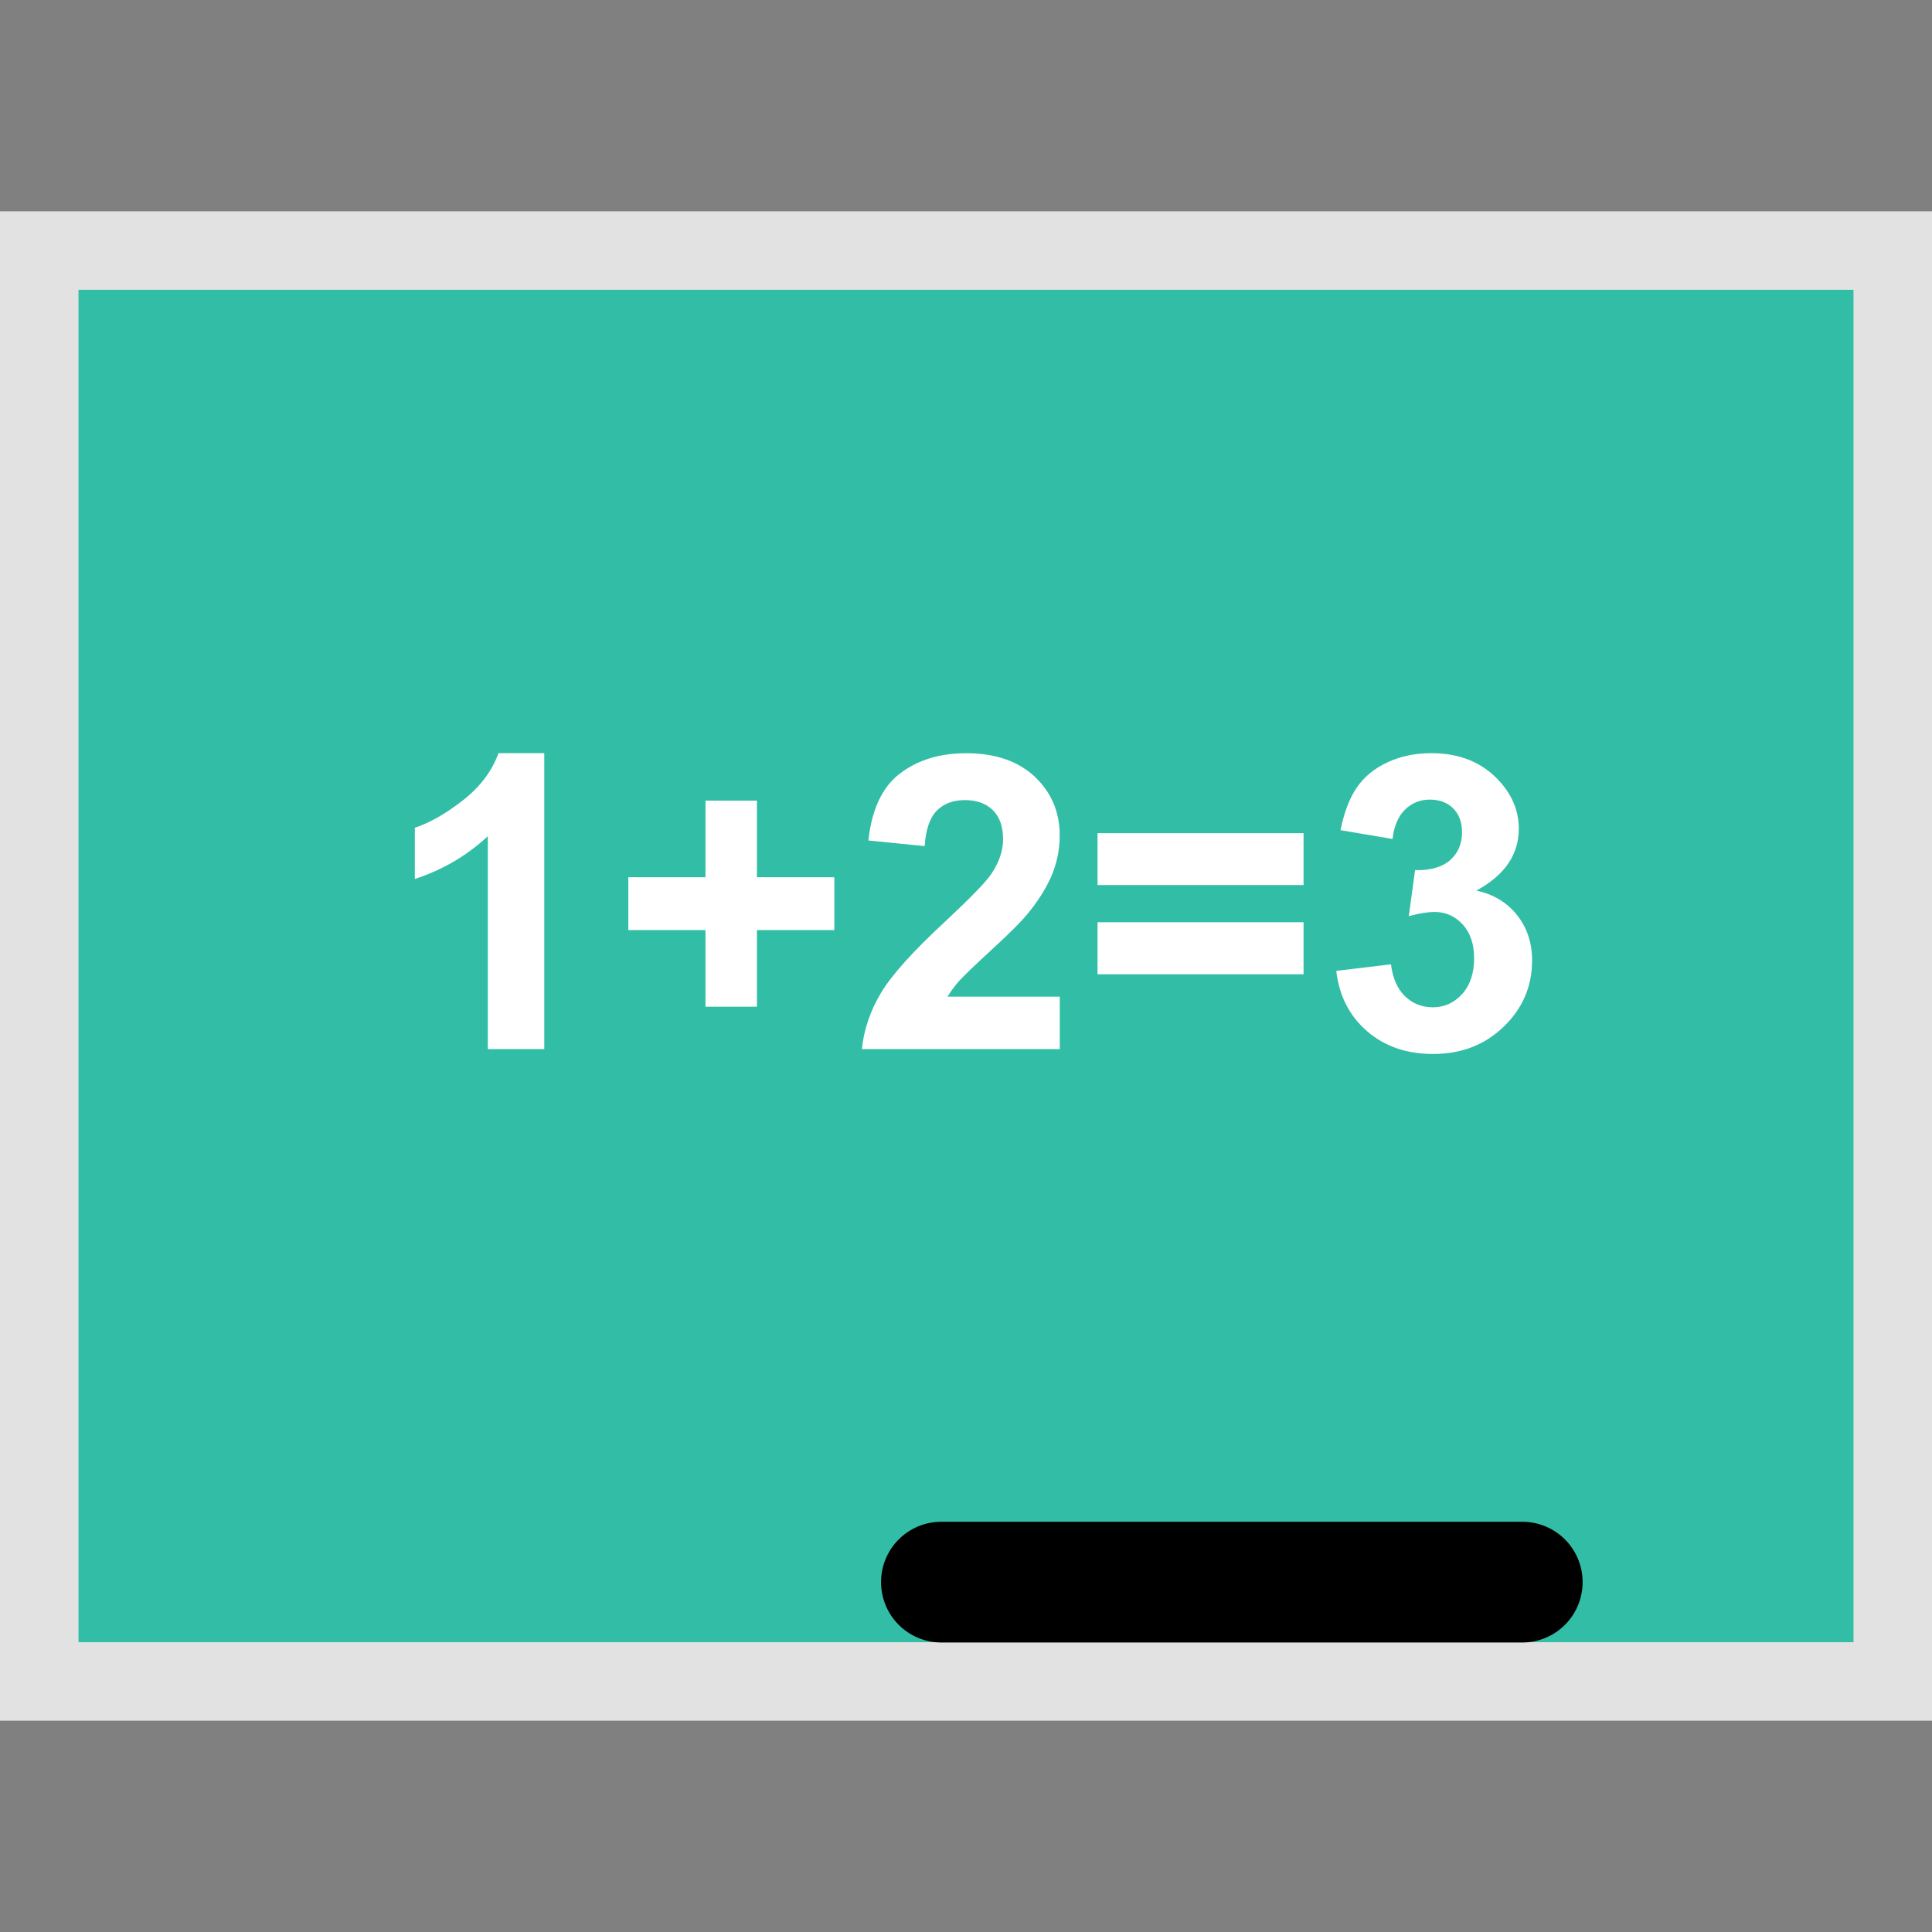
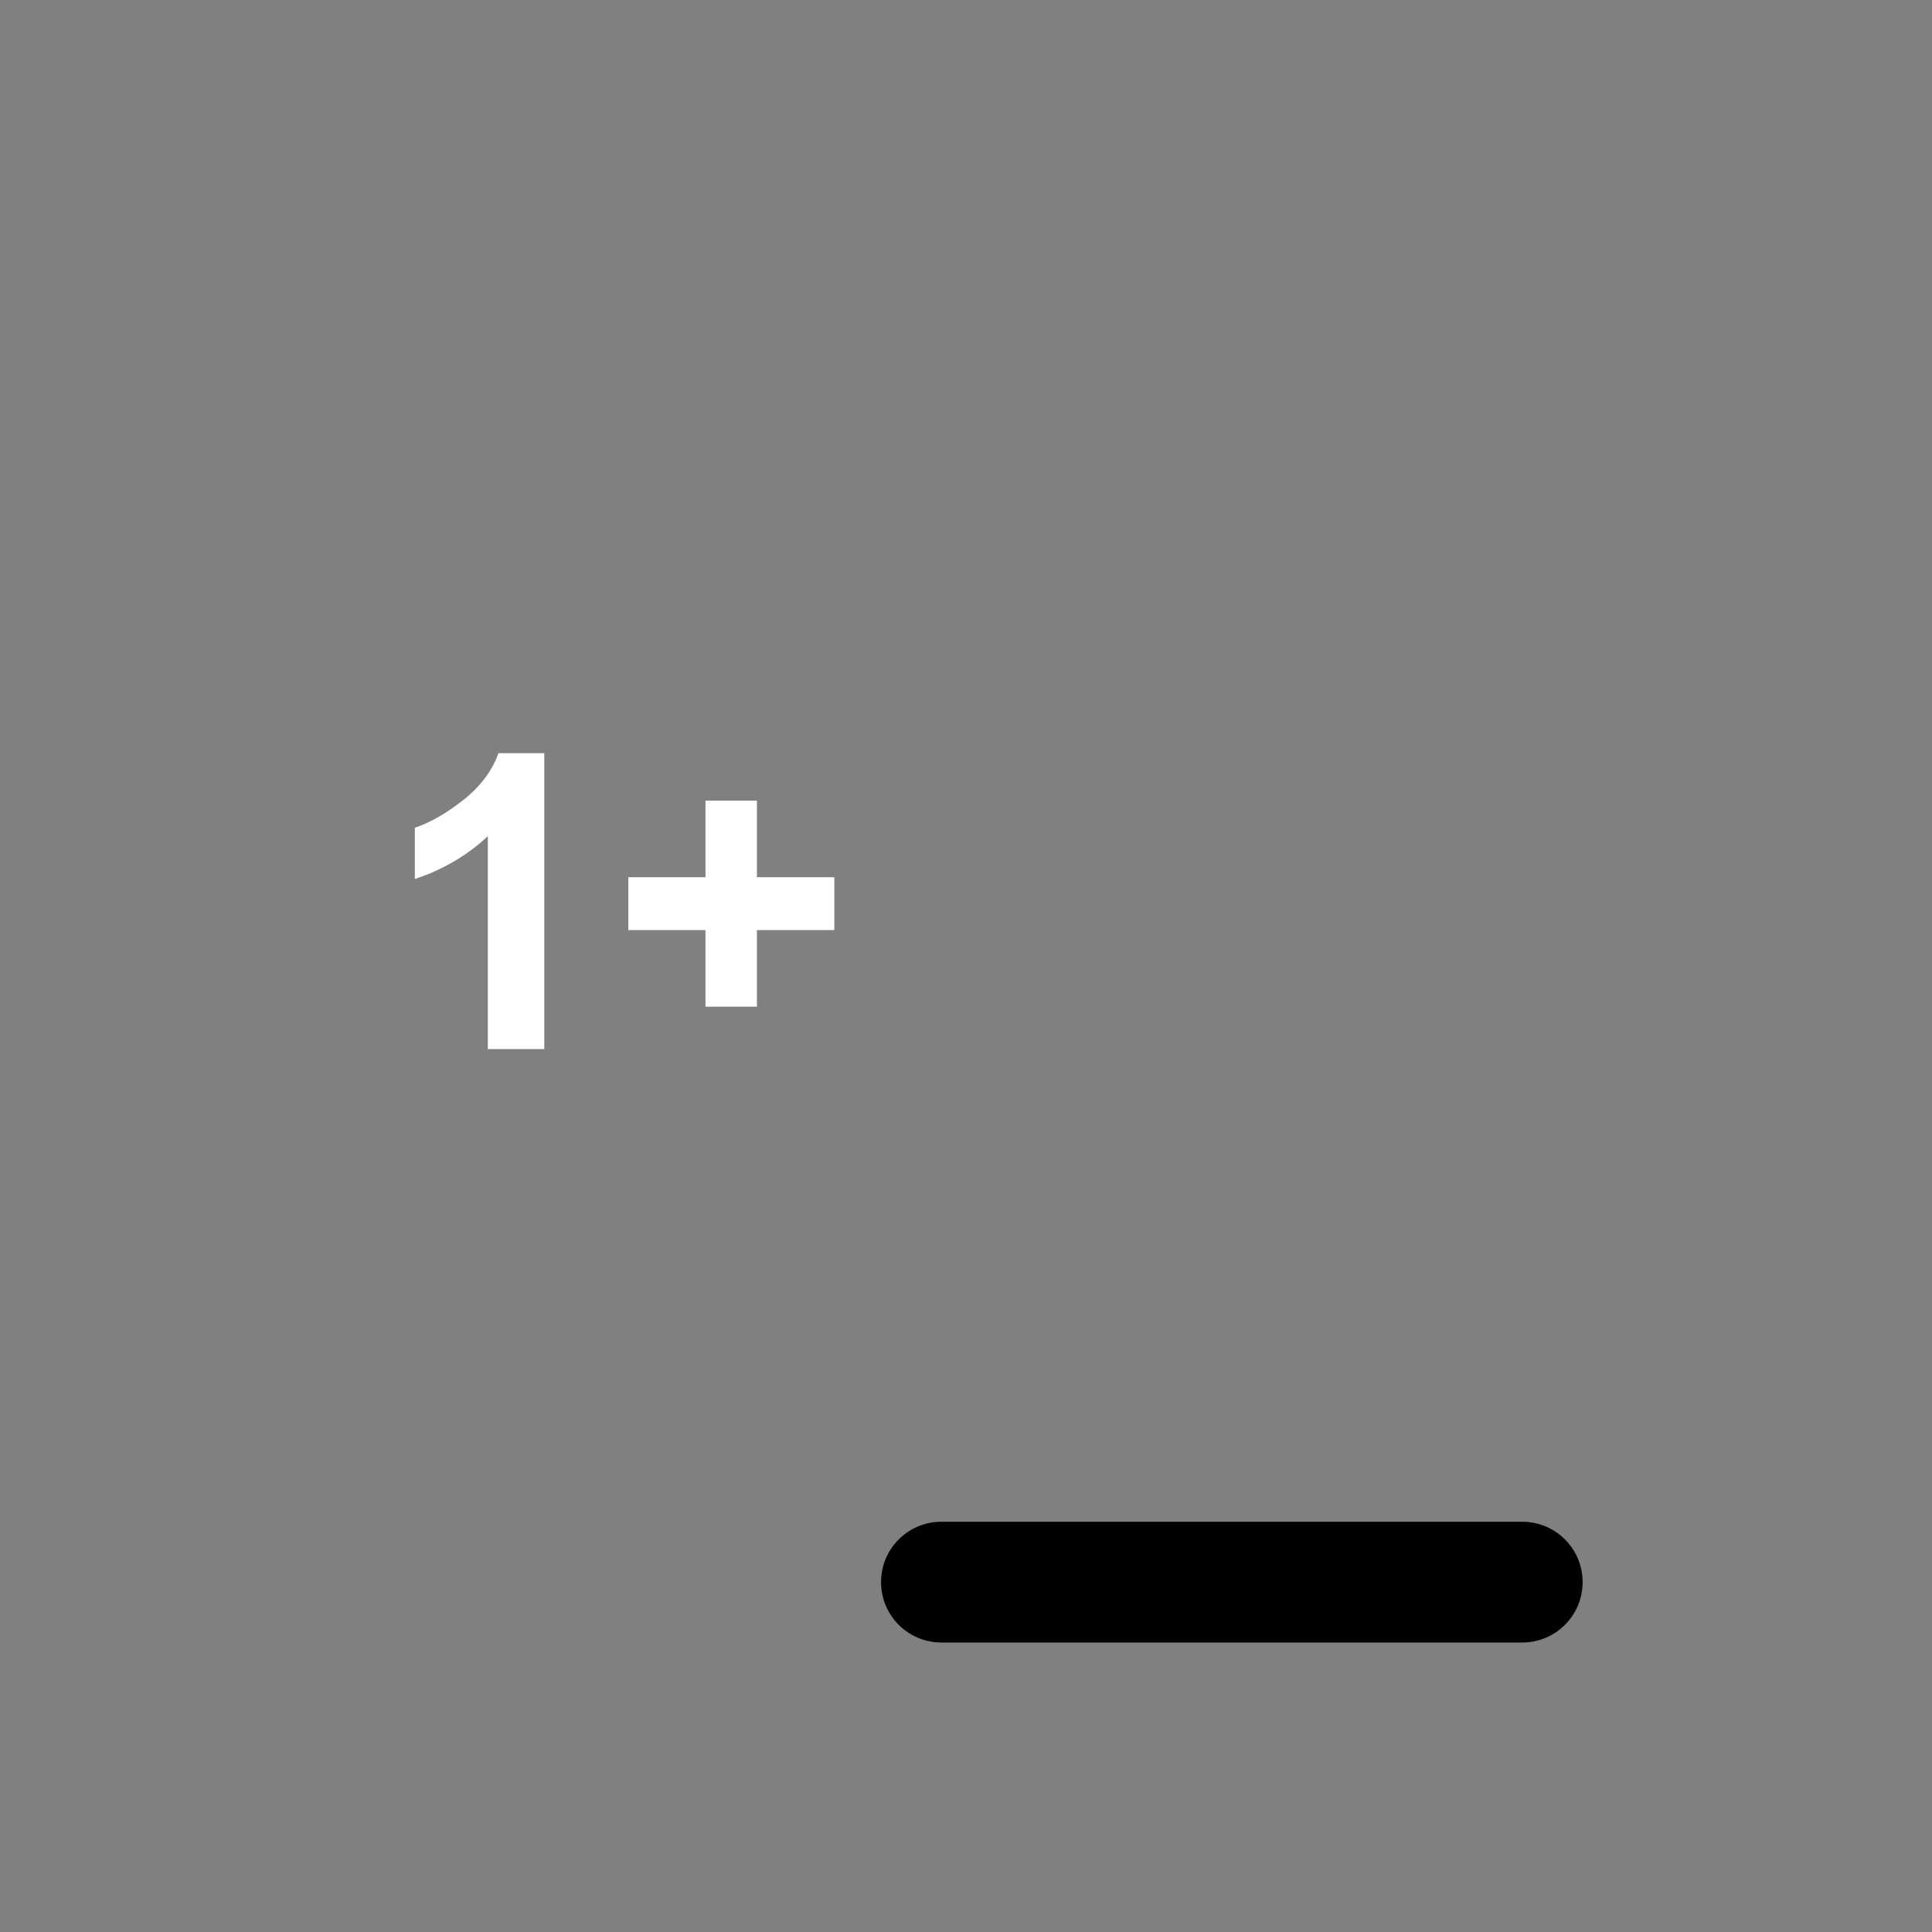
<svg xmlns="http://www.w3.org/2000/svg" version="1.1" id="Layer_1" viewBox="0 0 512 512" xml:space="preserve">
  <rect x="0" y="0" width="512" height="512" fill="#808080" stroke="none" />
-   <rect x="10.4" y="66.4" style="fill:#32BEA6;" width="491.184" height="379.184" />
-   <path style="fill:#E2E2E2;" d="M491.2,76.8v358.4H20.8V76.8H491.2 M512,56H0v400h512V56L512,56z" />
  <g>
    <path style="fill:#FFFFFF;" d="M144.24,278.016h-14.96V221.6c-5.472,5.104-11.92,8.896-19.344,11.344V219.36   c3.904-1.28,8.16-3.696,12.736-7.264c4.576-3.584,7.712-7.728,9.424-12.496h12.144L144.24,278.016L144.24,278.016z" />
    <path style="fill:#FFFFFF;" d="M186.96,266.784V246.48h-20.448v-14h20.448v-20.304h13.632v20.304h20.512v14h-20.512v20.304H186.96z   " />
-     <path style="fill:#FFFFFF;" d="M280.848,264.112v13.904H228.4c0.56-5.248,2.272-10.24,5.104-14.944s8.448-10.96,16.832-18.72   c6.752-6.304,10.896-10.544,12.4-12.784c2.064-3.088,3.088-6.144,3.088-9.168c0-3.328-0.896-5.888-2.688-7.68   s-4.272-2.688-7.44-2.688c-3.104,0-5.616,0.944-7.456,2.816c-1.84,1.888-2.912,5.008-3.184,9.376l-14.928-1.488   c0.896-8.24,3.68-14.16,8.352-17.728c4.688-3.6,10.544-5.392,17.584-5.392c7.696,0,13.76,2.08,18.176,6.24   c4.384,4.16,6.592,9.328,6.592,15.504c0,3.52-0.624,6.864-1.888,10.048c-1.248,3.168-3.248,6.496-5.984,9.984   c-1.808,2.32-5.072,5.632-9.792,9.952c-4.736,4.336-7.712,7.216-8.992,8.624c-1.248,1.424-2.288,2.816-3.056,4.16h29.728V264.112z" />
-     <path style="fill:#FFFFFF;" d="M290.864,234.56V220.8h54.592v13.744h-54.592V234.56z M290.864,258.192V244.4h54.592v13.792H290.864   z" />
-     <path style="fill:#FFFFFF;" d="M354.128,257.296l14.496-1.744c0.448,3.68,1.696,6.512,3.712,8.464   c2.032,1.952,4.48,2.928,7.36,2.928c3.072,0,5.68-1.168,7.792-3.52s3.168-5.504,3.168-9.488c0-3.76-1.008-6.736-3.024-8.944   c-2.032-2.208-4.496-3.312-7.408-3.312c-1.92,0-4.224,0.368-6.88,1.12l1.664-12.208c4.048,0.112,7.12-0.768,9.264-2.624   c2.128-1.872,3.184-4.336,3.184-7.44c0-2.624-0.784-4.72-2.336-6.288s-3.648-2.336-6.224-2.336c-2.56,0-4.752,0.896-6.56,2.656   c-1.808,1.776-2.912,4.368-3.296,7.776L355.248,220c0.96-4.72,2.4-8.496,4.336-11.312c1.936-2.832,4.624-5.04,8.096-6.656   c3.472-1.632,7.344-2.432,11.648-2.432c7.344,0,13.232,2.336,17.664,7.024c3.664,3.84,5.504,8.176,5.504,12.992   c0,6.864-3.744,12.336-11.248,16.4c4.48,0.96,8.064,3.104,10.736,6.432c2.688,3.344,4.032,7.376,4.032,12.096   c0,6.864-2.512,12.704-7.52,17.536s-11.232,7.232-18.704,7.232c-7.056,0-12.928-2.032-17.568-6.096   C357.584,269.184,354.88,263.856,354.128,257.296z" />
  </g>
  <path d="M403.408,435.28h-153.92c-8.848,0-16-7.152-16-16s7.152-16,16-16h153.92c8.848,0,16,7.152,16,16  S412.256,435.28,403.408,435.28z" />
</svg>